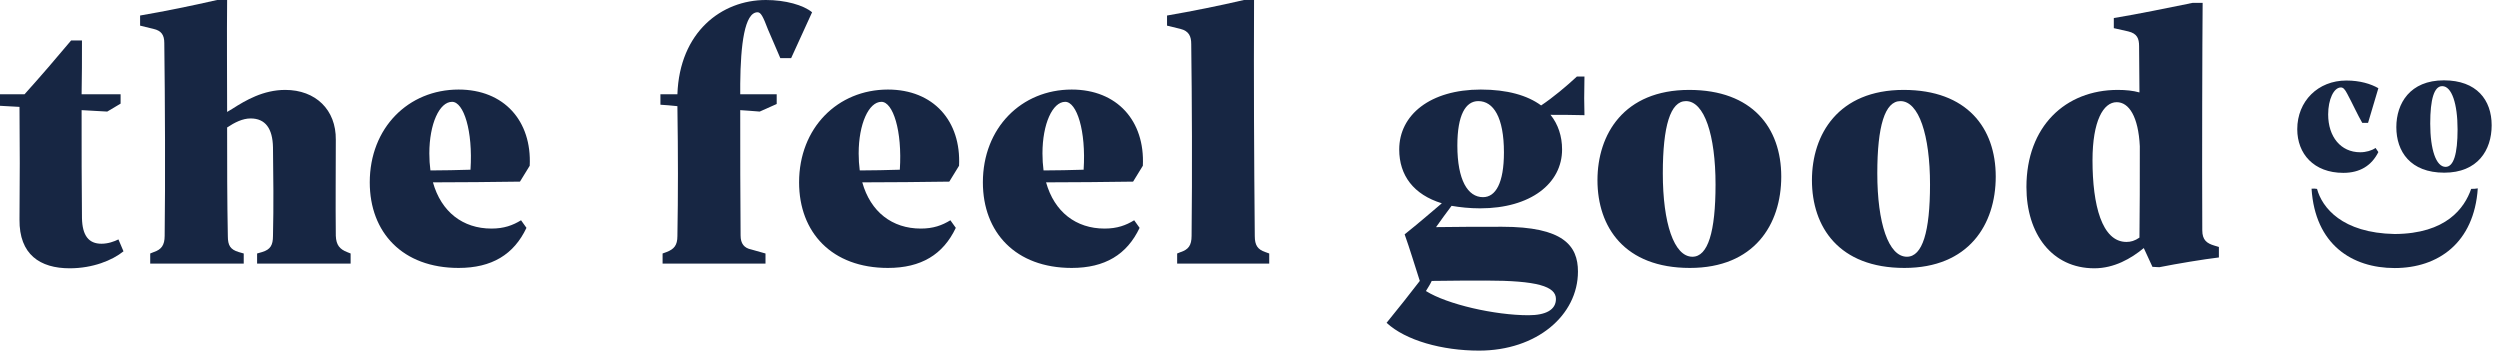
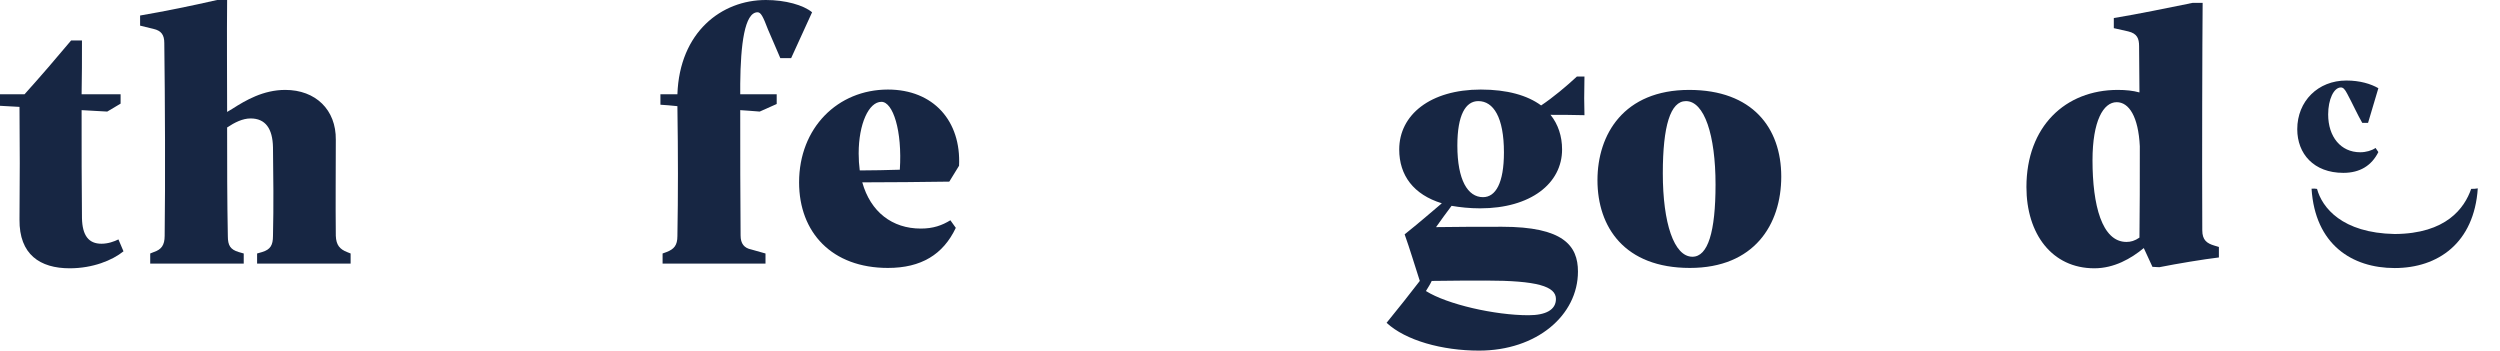
<svg xmlns="http://www.w3.org/2000/svg" width="278px" height="39px" viewBox="0 0 278 39" version="1.1">
  <title>Feel Good Co Logo</title>
  <g id="About-Us" stroke="none" stroke-width="1" fill="none" fill-rule="evenodd">
    <g id="About-Us-Page" transform="translate(-581, -1525)" fill="#172643">
      <g id="Feel-Good-Co-Logo" transform="translate(581, 1525)">
        <path d="M13.732,27.947 C12.488,28.951 10.319,29.834 7.749,29.834 C4.457,29.834 2.128,28.308 2.168,24.413 C2.208,20.237 2.208,16.061 2.168,11.885 L-0,11.765 L-0,10.48 L2.73,10.48 C4.537,8.472 6.263,6.465 7.91,4.497 L9.115,4.497 C9.115,6.585 9.115,8.553 9.075,10.48 L13.411,10.48 L13.411,11.524 L11.925,12.407 L9.075,12.247 C9.075,16.704 9.075,20.679 9.115,24.252 C9.155,26.22 9.878,27.103 11.283,27.103 C12.006,27.103 12.688,26.863 13.17,26.622 L13.732,27.947 Z" id="Fill-1" />
        <path d="M38.989,28.188 L38.989,29.312 L28.589,29.312 L28.589,28.188 L29.151,28.027 C30.075,27.746 30.356,27.264 30.356,26.22 C30.436,22.847 30.396,19.515 30.356,16.383 C30.315,14.294 29.513,13.171 27.866,13.171 C26.983,13.171 26.1,13.612 25.256,14.174 C25.256,18.149 25.256,22.365 25.336,26.261 C25.336,27.304 25.618,27.746 26.541,28.027 L27.103,28.188 L27.103,29.312 L16.704,29.312 L16.704,28.188 L17.105,28.027 C17.948,27.746 18.31,27.264 18.31,26.22 C18.39,20.317 18.35,10.882 18.27,4.779 C18.27,3.895 17.948,3.413 17.065,3.212 L15.579,2.851 L15.579,1.726 C18.39,1.244 21.321,0.642 24.132,0 L25.256,0 C25.216,4.136 25.256,8.432 25.256,12.447 L25.858,12.086 C27.304,11.162 29.271,9.998 31.721,9.998 C35.094,9.998 37.383,12.207 37.342,15.54 C37.342,18.992 37.302,22.567 37.342,26.22 C37.383,27.264 37.784,27.706 38.587,28.027 L38.989,28.188 Z" id="Fill-4" />
-         <path d="M47.862,18.952 C49.388,18.952 50.834,18.912 52.319,18.872 C52.601,14.536 51.557,11.323 50.271,11.323 C48.866,11.323 47.742,13.773 47.742,17.065 C47.742,17.708 47.782,18.35 47.862,18.952 L47.862,18.952 Z M57.82,20.197 C54.648,20.237 51.396,20.277 48.143,20.277 C49.067,23.57 51.476,25.417 54.648,25.417 C56.054,25.417 57.018,25.056 57.941,24.494 L58.543,25.337 C57.138,28.308 54.688,29.794 50.995,29.794 C44.77,29.794 41.117,25.859 41.117,20.277 C41.117,14.214 45.413,9.958 50.995,9.958 C56.054,9.958 59.145,13.451 58.905,18.43 L57.82,20.197 Z" id="Fill-7" />
        <path d="M90.304,1.365 L87.975,6.465 L86.771,6.465 C86.329,5.461 85.887,4.377 85.405,3.292 C84.843,1.807 84.602,1.365 84.241,1.365 C82.795,1.365 82.354,4.979 82.314,9.316 L82.314,10.48 L86.369,10.48 L86.369,11.564 L84.481,12.407 C83.839,12.367 83.117,12.287 82.314,12.247 C82.314,16.945 82.314,21.763 82.354,26.18 C82.354,27.104 82.755,27.585 83.558,27.746 L85.124,28.188 L85.124,29.312 L73.68,29.312 L73.68,28.188 L74.122,28.027 C74.965,27.706 75.327,27.264 75.327,26.26 C75.407,21.603 75.407,17.306 75.327,11.805 C74.644,11.725 74.002,11.685 73.439,11.645 L73.439,10.48 L75.327,10.48 C75.567,3.574 80.226,0 85.164,0 C87.333,0 89.34,0.562 90.304,1.365" id="Fill-9" />
        <path d="M95.604,18.952 C97.13,18.952 98.576,18.912 100.061,18.872 C100.343,14.536 99.299,11.323 98.013,11.323 C96.608,11.323 95.484,13.773 95.484,17.065 C95.484,17.708 95.524,18.35 95.604,18.952 L95.604,18.952 Z M105.562,20.197 C102.39,20.237 99.138,20.277 95.885,20.277 C96.808,23.57 99.218,25.417 102.39,25.417 C103.796,25.417 104.76,25.056 105.683,24.494 L106.285,25.337 C104.879,28.308 102.43,29.794 98.737,29.794 C92.512,29.794 88.859,25.859 88.859,20.277 C88.859,14.214 93.155,9.958 98.737,9.958 C103.796,9.958 106.887,13.451 106.647,18.43 L105.562,20.197 Z" id="Fill-11" />
-         <path d="M116.042,18.952 C117.568,18.952 119.013,18.912 120.499,18.872 C120.781,14.536 119.737,11.323 118.451,11.323 C117.046,11.323 115.922,13.773 115.922,17.065 C115.922,17.708 115.962,18.35 116.042,18.952 L116.042,18.952 Z M126,20.197 C122.828,20.237 119.576,20.277 116.323,20.277 C117.246,23.57 119.656,25.417 122.828,25.417 C124.234,25.417 125.198,25.056 126.121,24.494 L126.723,25.337 C125.317,28.308 122.868,29.794 119.174,29.794 C112.95,29.794 109.296,25.859 109.296,20.277 C109.296,14.214 113.593,9.958 119.174,9.958 C124.234,9.958 127.325,13.451 127.085,18.43 L126,20.197 Z" id="Fill-13" />
-         <path d="M130.899,28.188 L131.3,28.027 C132.143,27.746 132.505,27.304 132.505,26.22 C132.585,19.273 132.545,10.921 132.465,4.899 C132.465,4.056 132.224,3.453 131.26,3.212 L129.774,2.851 L129.774,1.726 C132.585,1.244 135.556,0.642 138.327,0 L139.451,0 C139.411,9.075 139.451,17.547 139.532,26.261 C139.532,27.264 139.853,27.746 140.696,28.027 L141.138,28.188 L141.138,29.312 L130.899,29.312 L130.899,28.188 Z" id="Fill-15" />
        <path d="M167.238,16.945 C167.238,13.05 166.073,11.243 164.387,11.243 C162.981,11.243 162.058,12.769 162.058,16.182 C162.058,20.037 163.222,21.924 164.909,21.924 C166.314,21.924 167.238,20.358 167.238,16.945 M165.23,31.199 C163.785,31.199 161.656,31.199 159.207,31.239 C159.046,31.6 158.806,31.962 158.564,32.363 C160.934,33.849 166.234,35.054 169.968,35.054 C171.895,35.054 173.02,34.451 173.02,33.247 C173.02,31.841 170.932,31.199 165.23,31.199 M176.192,12.809 C174.666,12.769 173.582,12.769 172.417,12.769 C173.261,13.813 173.703,15.138 173.703,16.623 C173.703,20.398 170.209,23.168 164.587,23.168 C163.423,23.168 162.339,23.048 161.415,22.888 C160.813,23.69 160.251,24.454 159.689,25.256 C162.259,25.216 164.427,25.216 167.037,25.216 C173.823,25.216 175.469,27.304 175.469,30.195 C175.469,35.054 170.892,38.988 164.467,38.988 C160.372,38.988 156.316,37.864 154.188,35.897 C155.473,34.331 156.798,32.644 157.882,31.239 C157.36,29.633 156.758,27.625 156.195,26.059 C157.762,24.815 159.046,23.69 160.331,22.606 C157.199,21.643 155.593,19.515 155.593,16.623 C155.593,12.769 159.046,9.958 164.668,9.958 C167.599,9.958 169.848,10.601 171.373,11.725 C172.699,10.841 174.184,9.597 175.349,8.512 L176.192,8.512 C176.152,10.4 176.152,11.604 176.192,12.809" id="Fill-18" />
        <path d="M190.768,20.518 C190.768,15.017 189.523,11.243 187.475,11.243 C185.749,11.243 184.905,14.013 184.905,19.274 C184.905,24.815 186.15,28.549 188.198,28.549 C189.924,28.549 190.768,25.778 190.768,20.518 M177.638,20.037 C177.638,14.937 180.569,9.998 187.837,9.998 C194.863,9.998 198.076,14.214 198.076,19.635 C198.076,24.976 195.064,29.794 187.917,29.794 C180.649,29.794 177.638,25.256 177.638,20.037" id="Fill-20" />
-         <path d="M214.618,20.518 C214.618,15.017 213.374,11.243 211.326,11.243 C209.599,11.243 208.756,14.013 208.756,19.274 C208.756,24.815 210.001,28.549 212.048,28.549 C213.775,28.549 214.618,25.778 214.618,20.518 M201.488,20.037 C201.488,14.937 204.42,9.998 211.687,9.998 C218.714,9.998 221.926,14.214 221.926,19.635 C221.926,24.976 218.915,29.794 211.768,29.794 C204.5,29.794 201.488,25.256 201.488,20.037" id="Fill-22" />
        <path d="M236.462,26.903 C236.943,26.903 237.385,26.782 237.907,26.421 C237.947,23.45 237.947,19.956 237.947,16.262 C237.786,12.969 236.743,11.363 235.377,11.363 C233.892,11.363 232.687,13.451 232.687,17.828 C232.687,22.807 233.731,26.903 236.462,26.903 L236.462,26.903 Z M246.741,27.465 L246.741,28.629 C245.055,28.83 242.123,29.312 240.116,29.713 L239.353,29.673 L238.389,27.585 C236.984,28.75 235.097,29.834 232.888,29.834 C228.19,29.834 225.339,26.019 225.339,20.799 C225.339,14.054 229.676,9.998 235.498,9.998 C236.381,9.998 237.184,10.078 237.907,10.279 C237.907,8.593 237.867,6.866 237.867,5.14 C237.867,4.296 237.666,3.734 236.662,3.493 L235.056,3.132 L235.056,2.007 C237.746,1.566 241.039,0.883 243.81,0.321 L244.934,0.321 C244.894,4.618 244.854,17.989 244.894,25.618 C244.894,26.702 245.416,27.063 246.219,27.304 L246.741,27.465 Z" id="Fill-24" />
        <path d="M274.795,21.001 C274.056,23.13 272.035,25.991 266.287,26.022 C260.41,25.91 258.214,23.064 257.654,21.007 C257.375,20.965 257.375,20.965 257.045,20.984 C257.435,27.179 261.531,29.807 266.289,29.807 C271.104,29.807 275.125,27.021 275.53,20.947 C275.165,21.001 275.165,21.001 274.795,21.001" id="Fill-26" />
        <path d="M255.455,14.369 C255.455,11.245 257.767,8.954 260.912,8.954 C262.433,8.954 263.641,9.329 264.474,9.808 L263.328,13.661 L262.682,13.661 C262.183,12.807 261.558,11.432 261.016,10.433 C260.745,9.912 260.558,9.725 260.308,9.725 C259.517,9.725 258.892,11.058 258.892,12.724 C258.892,15.203 260.287,16.931 262.453,16.931 C263.099,16.931 263.745,16.744 264.161,16.452 L264.474,16.91 C263.724,18.41 262.433,19.222 260.579,19.222 C257.288,19.222 255.455,17.098 255.455,14.369" id="Fill-28" />
-         <path d="M273.282,14.39 C273.282,11.537 272.637,9.579 271.574,9.579 C270.679,9.579 270.241,11.016 270.241,13.744 C270.241,16.619 270.887,18.556 271.949,18.556 C272.845,18.556 273.282,17.119 273.282,14.39 M266.472,14.14 C266.472,11.495 267.992,8.933 271.762,8.933 C275.407,8.933 277.073,11.12 277.073,13.932 C277.073,16.702 275.511,19.202 271.804,19.202 C268.034,19.202 266.472,16.848 266.472,14.14" id="Fill-30" />
      </g>
    </g>
  </g>
</svg>